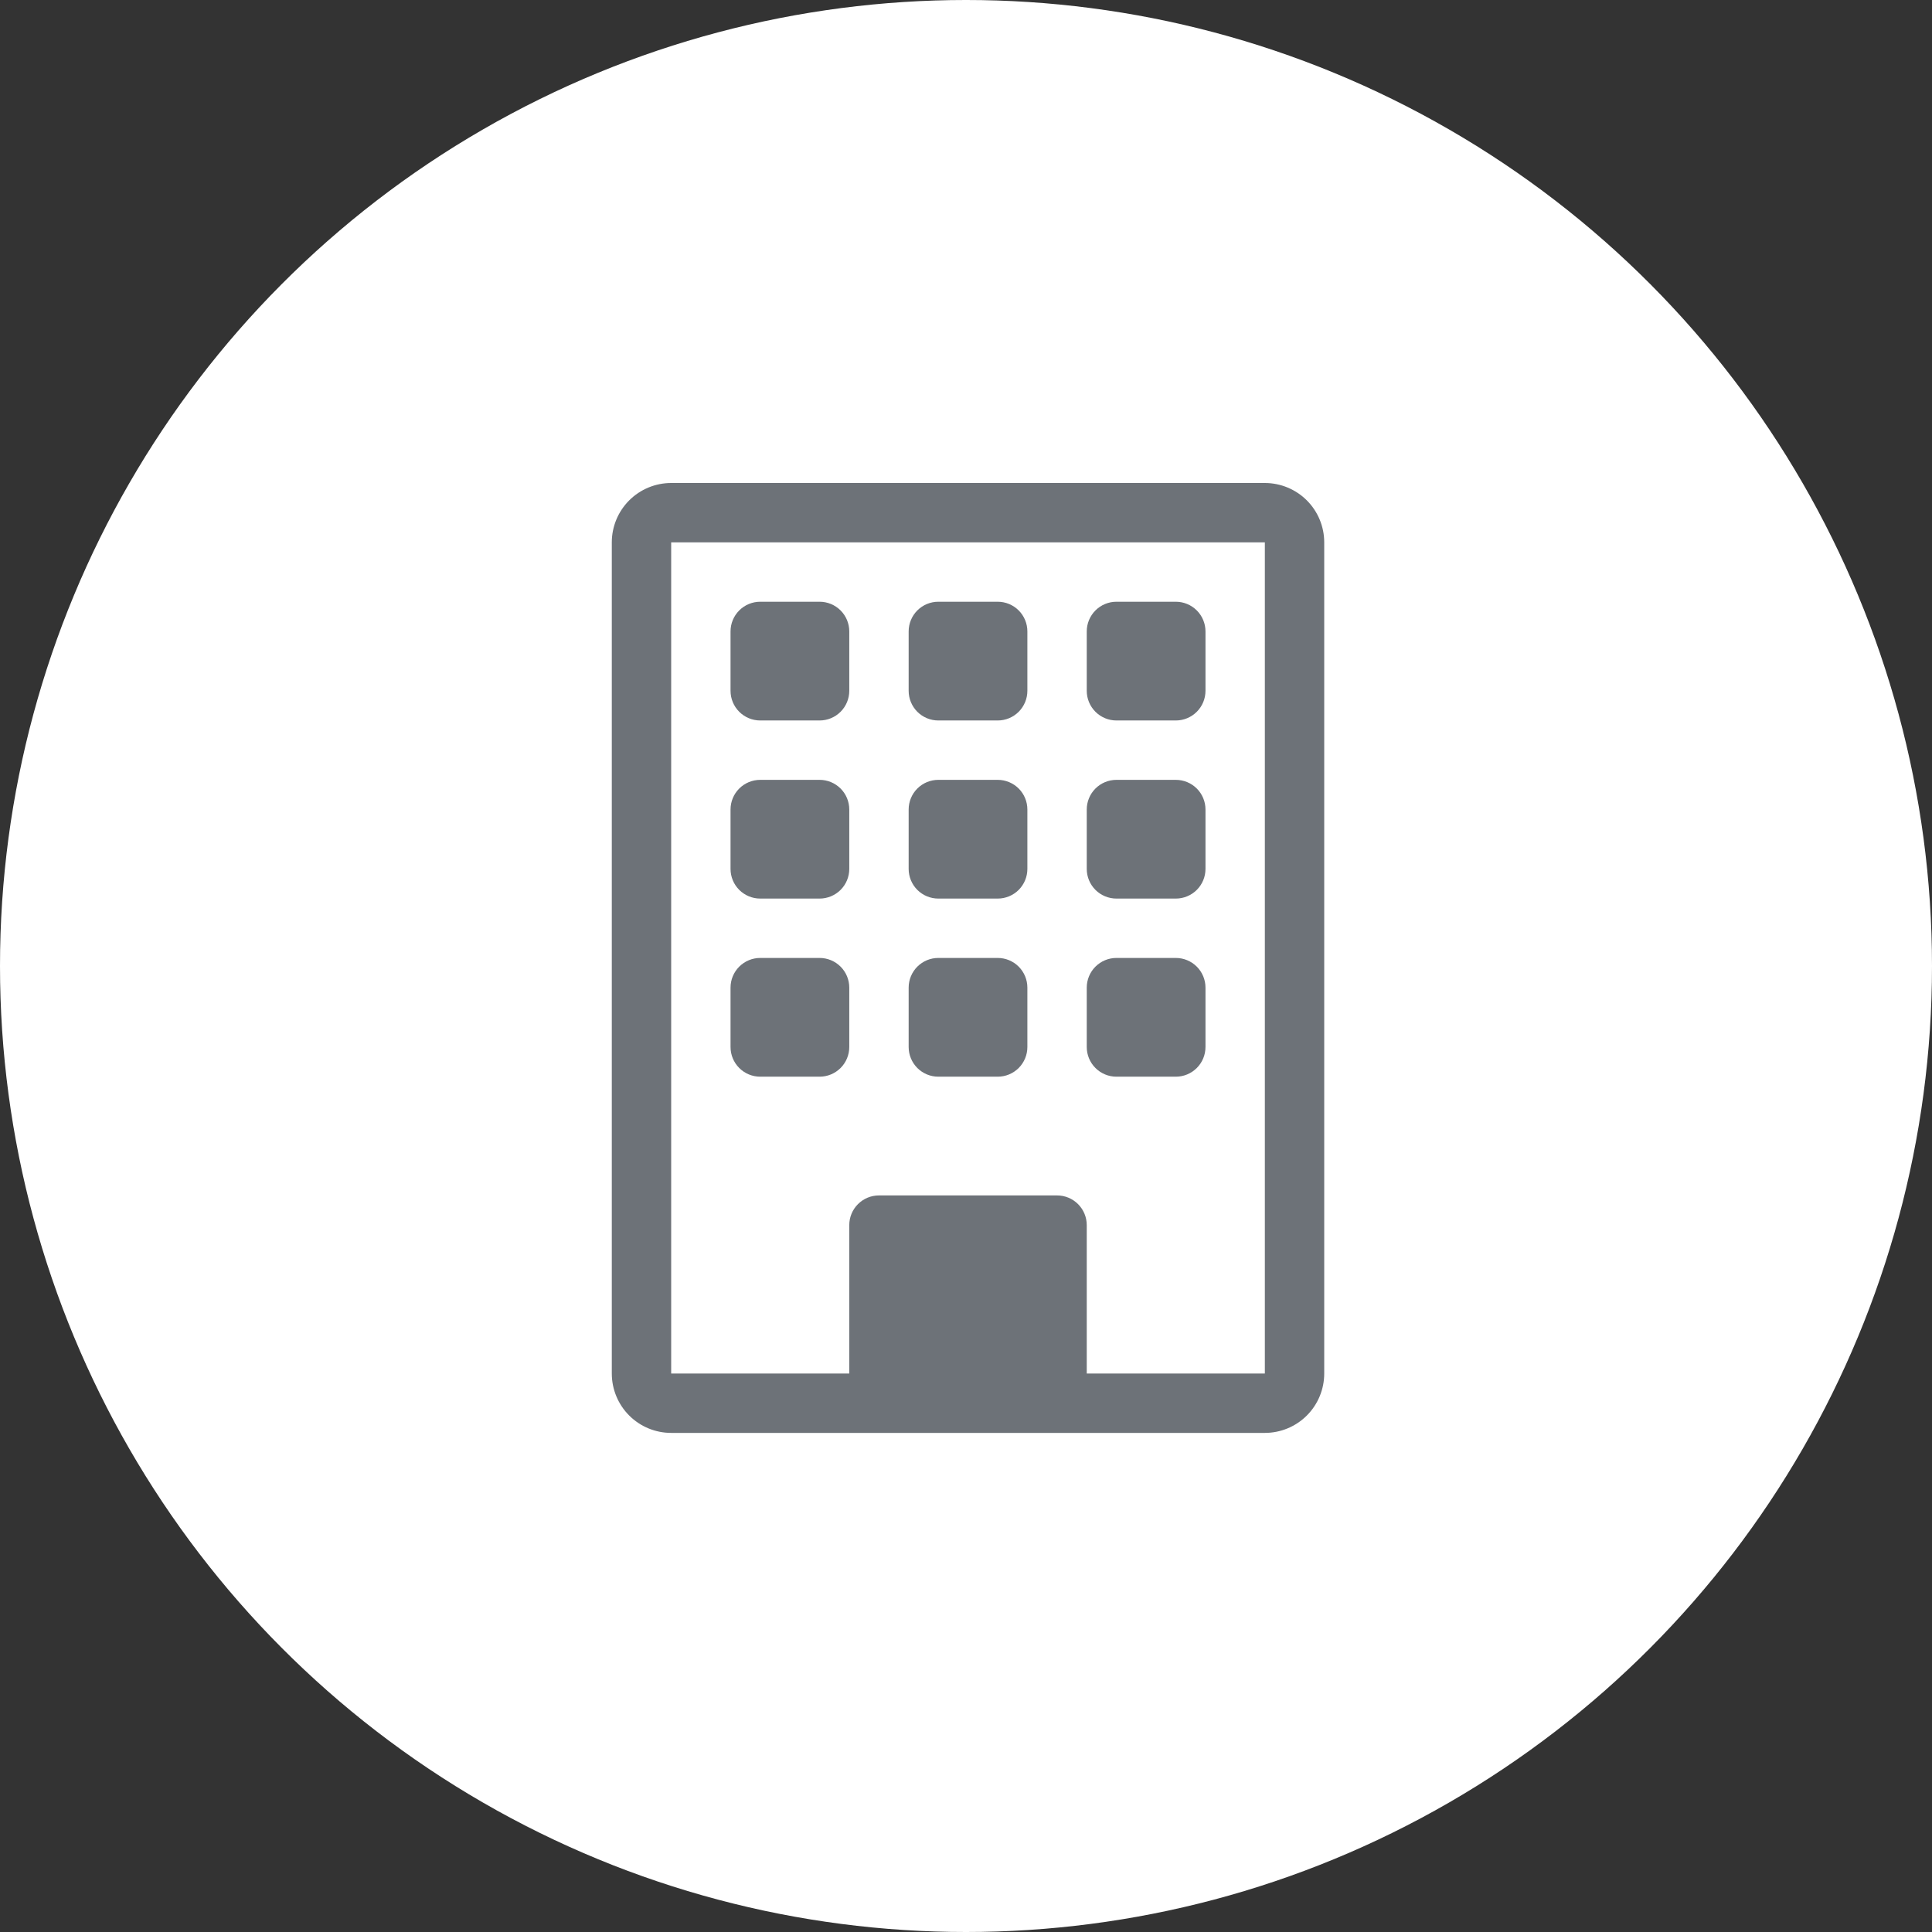
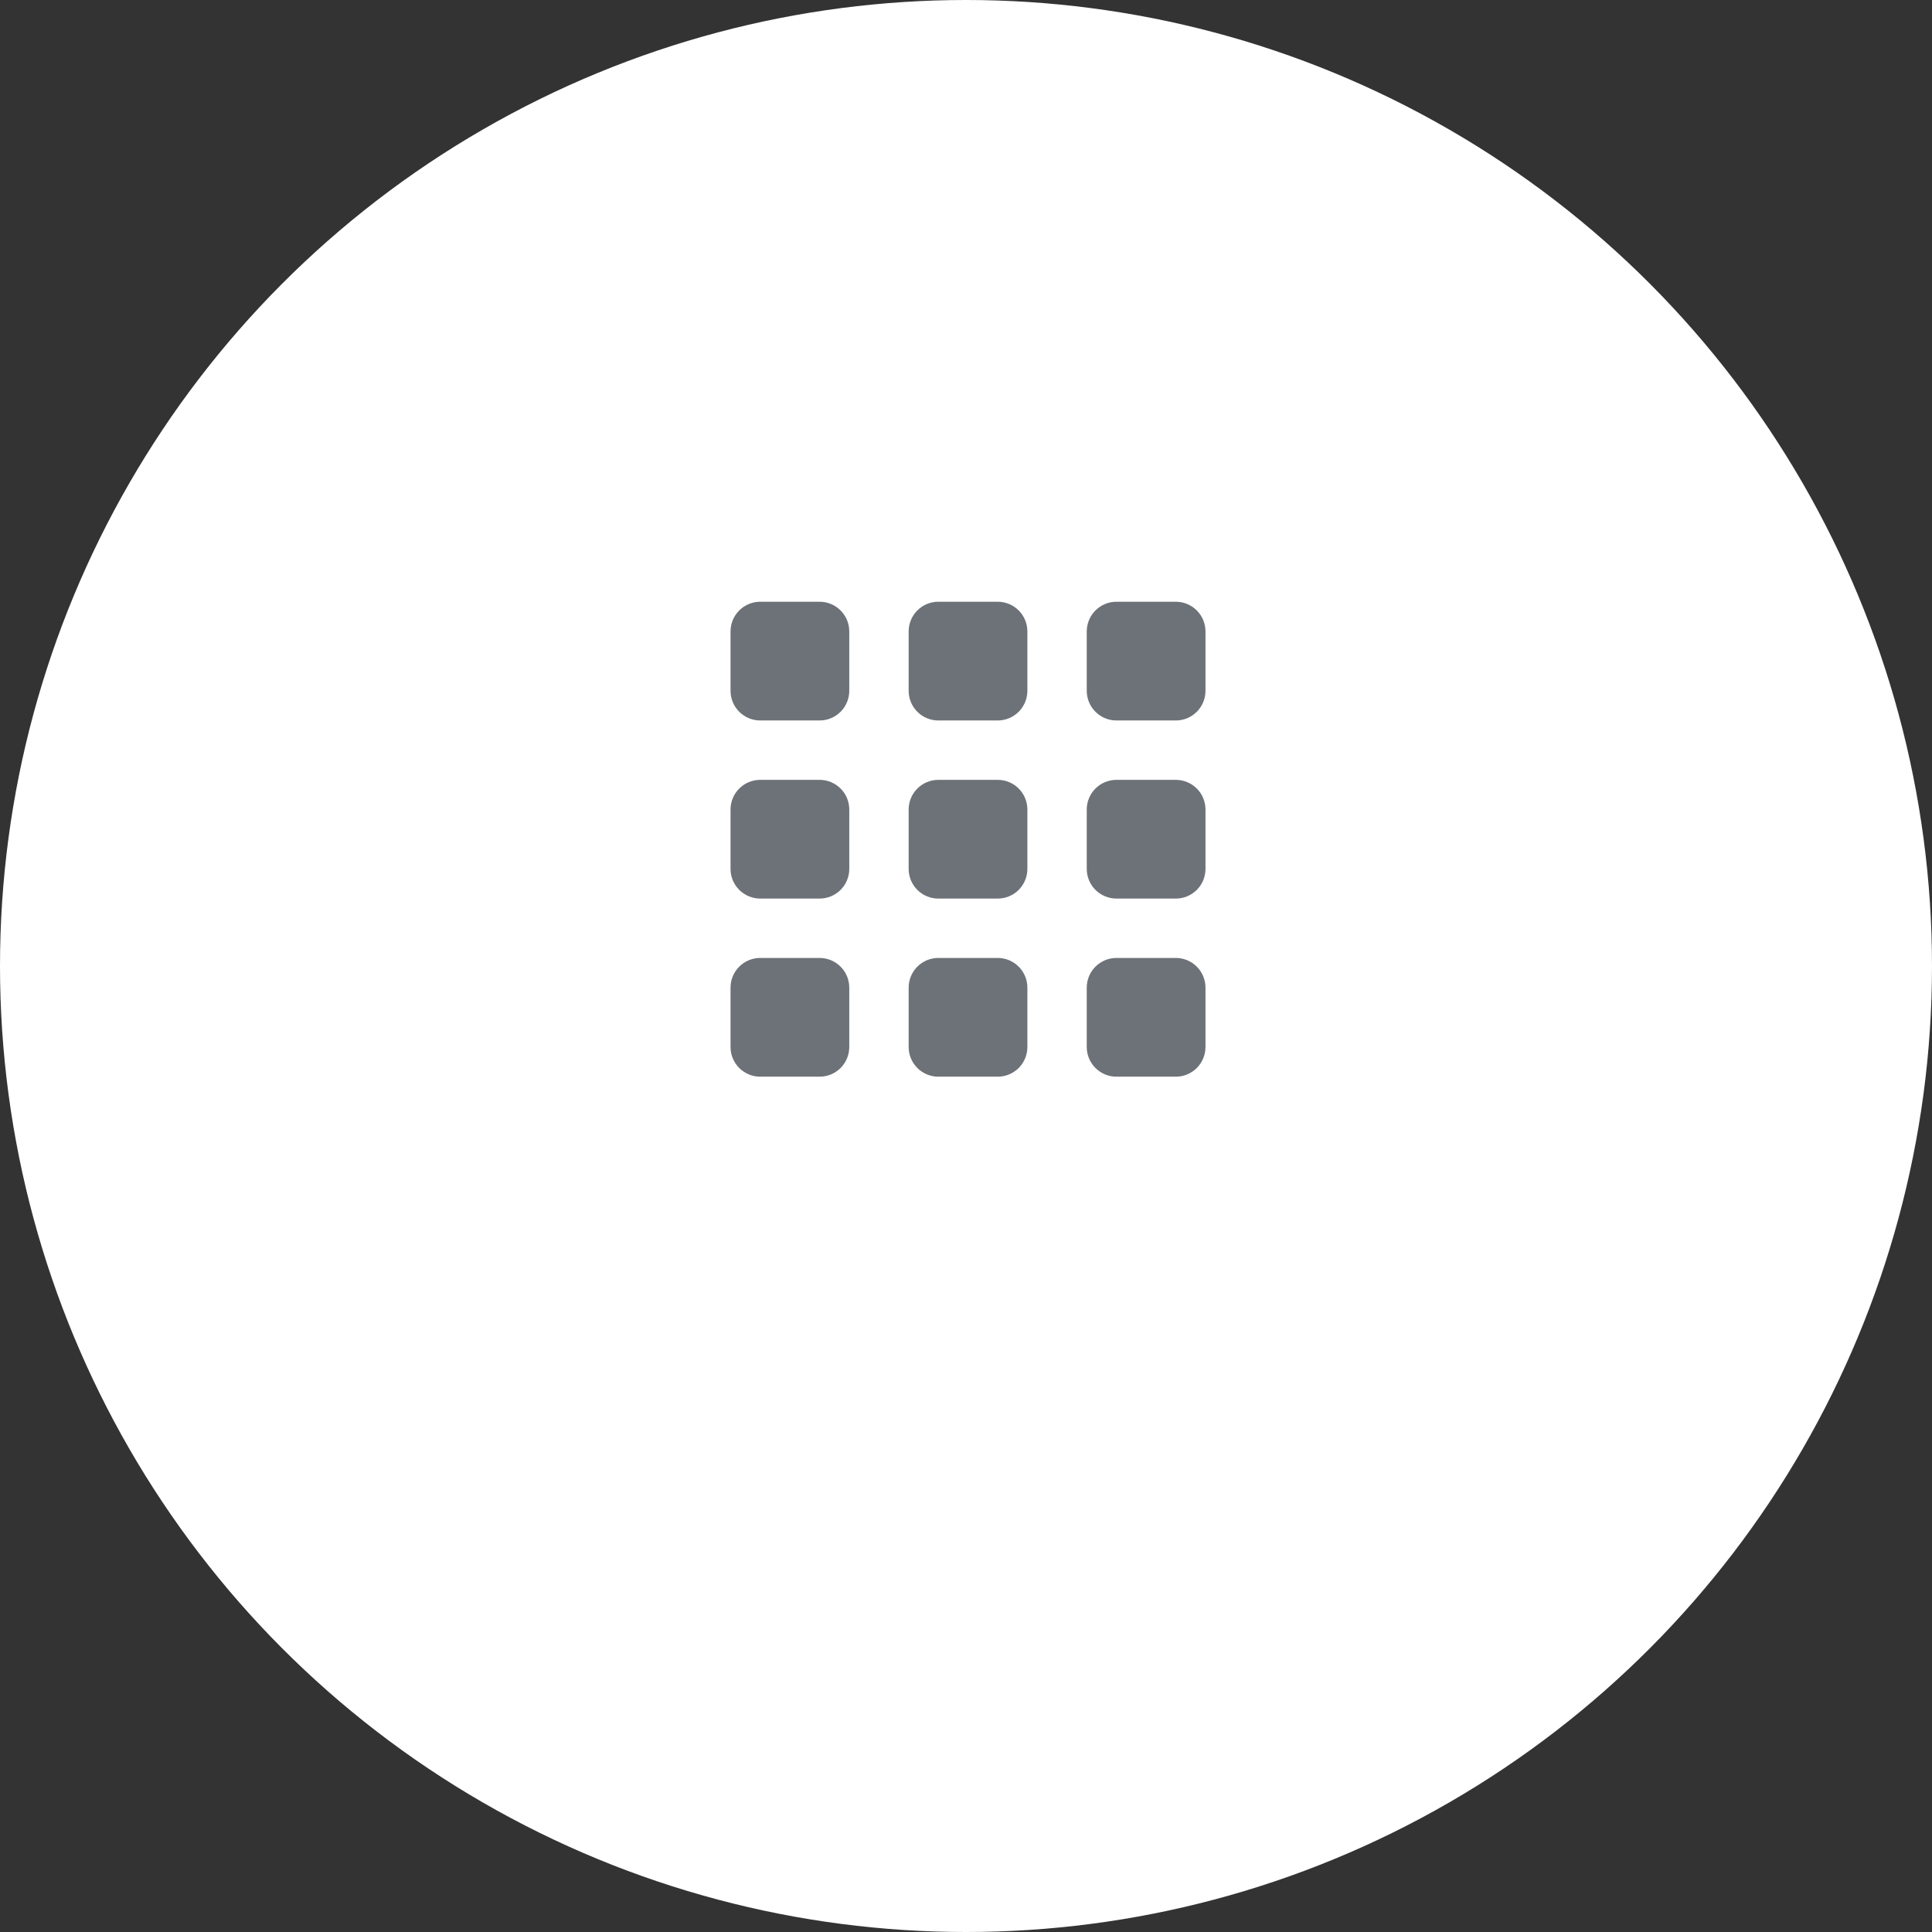
<svg xmlns="http://www.w3.org/2000/svg" width="120" height="120" viewBox="0 0 120 120" fill="none">
  <rect x="0" y="0" width="120" height="120" fill="#333333" stroke="none" />
  <circle cx="60" cy="60" r="60" fill="white" />
-   <path d="M45.375 39.219C45.375 38.73 45.569 38.261 45.915 37.915C46.261 37.569 46.73 37.375 47.219 37.375H50.906C51.395 37.375 51.864 37.569 52.21 37.915C52.556 38.261 52.75 38.73 52.75 39.219V42.906C52.75 43.395 52.556 43.864 52.21 44.21C51.864 44.556 51.395 44.75 50.906 44.75H47.219C46.73 44.75 46.261 44.556 45.915 44.21C45.569 43.864 45.375 43.395 45.375 42.906V39.219ZM56.438 39.219C56.438 38.73 56.632 38.261 56.977 37.915C57.323 37.569 57.792 37.375 58.281 37.375H61.969C62.458 37.375 62.927 37.569 63.273 37.915C63.618 38.261 63.812 38.73 63.812 39.219V42.906C63.812 43.395 63.618 43.864 63.273 44.21C62.927 44.556 62.458 44.75 61.969 44.75H58.281C57.792 44.75 57.323 44.556 56.977 44.21C56.632 43.864 56.438 43.395 56.438 42.906V39.219ZM69.344 37.375C68.855 37.375 68.386 37.569 68.04 37.915C67.694 38.261 67.5 38.73 67.5 39.219V42.906C67.5 43.395 67.694 43.864 68.04 44.21C68.386 44.556 68.855 44.75 69.344 44.75H73.031C73.52 44.75 73.989 44.556 74.335 44.21C74.681 43.864 74.875 43.395 74.875 42.906V39.219C74.875 38.73 74.681 38.261 74.335 37.915C73.989 37.569 73.52 37.375 73.031 37.375H69.344ZM45.375 50.281C45.375 49.792 45.569 49.323 45.915 48.977C46.261 48.632 46.73 48.438 47.219 48.438H50.906C51.395 48.438 51.864 48.632 52.21 48.977C52.556 49.323 52.75 49.792 52.75 50.281V53.969C52.75 54.458 52.556 54.927 52.21 55.273C51.864 55.618 51.395 55.812 50.906 55.812H47.219C46.73 55.812 46.261 55.618 45.915 55.273C45.569 54.927 45.375 54.458 45.375 53.969V50.281ZM58.281 48.438C57.792 48.438 57.323 48.632 56.977 48.977C56.632 49.323 56.438 49.792 56.438 50.281V53.969C56.438 54.458 56.632 54.927 56.977 55.273C57.323 55.618 57.792 55.812 58.281 55.812H61.969C62.458 55.812 62.927 55.618 63.273 55.273C63.618 54.927 63.812 54.458 63.812 53.969V50.281C63.812 49.792 63.618 49.323 63.273 48.977C62.927 48.632 62.458 48.438 61.969 48.438H58.281ZM67.5 50.281C67.5 49.792 67.694 49.323 68.04 48.977C68.386 48.632 68.855 48.438 69.344 48.438H73.031C73.52 48.438 73.989 48.632 74.335 48.977C74.681 49.323 74.875 49.792 74.875 50.281V53.969C74.875 54.458 74.681 54.927 74.335 55.273C73.989 55.618 73.52 55.812 73.031 55.812H69.344C68.855 55.812 68.386 55.618 68.04 55.273C67.694 54.927 67.5 54.458 67.5 53.969V50.281ZM47.219 59.5C46.73 59.5 46.261 59.694 45.915 60.04C45.569 60.386 45.375 60.855 45.375 61.344V65.031C45.375 65.52 45.569 65.989 45.915 66.335C46.261 66.681 46.73 66.875 47.219 66.875H50.906C51.395 66.875 51.864 66.681 52.21 66.335C52.556 65.989 52.75 65.52 52.75 65.031V61.344C52.75 60.855 52.556 60.386 52.21 60.04C51.864 59.694 51.395 59.5 50.906 59.5H47.219ZM56.438 61.344C56.438 60.855 56.632 60.386 56.977 60.04C57.323 59.694 57.792 59.5 58.281 59.5H61.969C62.458 59.5 62.927 59.694 63.273 60.04C63.618 60.386 63.812 60.855 63.812 61.344V65.031C63.812 65.52 63.618 65.989 63.273 66.335C62.927 66.681 62.458 66.875 61.969 66.875H58.281C57.792 66.875 57.323 66.681 56.977 66.335C56.632 65.989 56.438 65.52 56.438 65.031V61.344ZM69.344 59.5C68.855 59.5 68.386 59.694 68.04 60.04C67.694 60.386 67.5 60.855 67.5 61.344V65.031C67.5 65.52 67.694 65.989 68.04 66.335C68.386 66.681 68.855 66.875 69.344 66.875H73.031C73.52 66.875 73.989 66.681 74.335 66.335C74.681 65.989 74.875 65.52 74.875 65.031V61.344C74.875 60.855 74.681 60.386 74.335 60.04C73.989 59.694 73.52 59.5 73.031 59.5H69.344Z" fill="#6D7278" />
-   <path d="M38 33.688C38 32.709 38.389 31.772 39.08 31.08C39.772 30.389 40.709 30 41.688 30H78.562C79.54 30 80.478 30.389 81.17 31.08C81.862 31.772 82.25 32.709 82.25 33.688V85.312C82.25 86.29 81.862 87.228 81.17 87.92C80.478 88.612 79.54 89 78.562 89H41.688C40.709 89 39.772 88.612 39.08 87.92C38.389 87.228 38 86.29 38 85.312V33.688ZM78.562 33.688H41.688V85.312H52.75V76.094C52.75 75.605 52.944 75.136 53.29 74.79C53.636 74.444 54.105 74.25 54.594 74.25H65.656C66.145 74.25 66.614 74.444 66.96 74.79C67.306 75.136 67.5 75.605 67.5 76.094V85.312H78.562V33.688Z" fill="#6D7278" />
+   <path d="M45.375 39.219C45.375 38.73 45.569 38.261 45.915 37.915C46.261 37.569 46.73 37.375 47.219 37.375H50.906C51.395 37.375 51.864 37.569 52.21 37.915C52.556 38.261 52.75 38.73 52.75 39.219V42.906C52.75 43.395 52.556 43.864 52.21 44.21C51.864 44.556 51.395 44.75 50.906 44.75H47.219C46.73 44.75 46.261 44.556 45.915 44.21C45.569 43.864 45.375 43.395 45.375 42.906V39.219ZM56.438 39.219C56.438 38.73 56.632 38.261 56.977 37.915C57.323 37.569 57.792 37.375 58.281 37.375H61.969C62.458 37.375 62.927 37.569 63.273 37.915C63.618 38.261 63.812 38.73 63.812 39.219V42.906C63.812 43.395 63.618 43.864 63.273 44.21C62.927 44.556 62.458 44.75 61.969 44.75H58.281C57.792 44.75 57.323 44.556 56.977 44.21C56.632 43.864 56.438 43.395 56.438 42.906V39.219ZM69.344 37.375C68.855 37.375 68.386 37.569 68.04 37.915C67.694 38.261 67.5 38.73 67.5 39.219V42.906C67.5 43.395 67.694 43.864 68.04 44.21C68.386 44.556 68.855 44.75 69.344 44.75H73.031C73.52 44.75 73.989 44.556 74.335 44.21C74.681 43.864 74.875 43.395 74.875 42.906V39.219C74.875 38.73 74.681 38.261 74.335 37.915C73.989 37.569 73.52 37.375 73.031 37.375H69.344ZM45.375 50.281C45.375 49.792 45.569 49.323 45.915 48.977C46.261 48.632 46.73 48.438 47.219 48.438H50.906C51.395 48.438 51.864 48.632 52.21 48.977C52.556 49.323 52.75 49.792 52.75 50.281V53.969C52.75 54.458 52.556 54.927 52.21 55.273C51.864 55.618 51.395 55.812 50.906 55.812H47.219C46.73 55.812 46.261 55.618 45.915 55.273C45.569 54.927 45.375 54.458 45.375 53.969V50.281ZM58.281 48.438C57.792 48.438 57.323 48.632 56.977 48.977C56.632 49.323 56.438 49.792 56.438 50.281V53.969C56.438 54.458 56.632 54.927 56.977 55.273C57.323 55.618 57.792 55.812 58.281 55.812H61.969C62.458 55.812 62.927 55.618 63.273 55.273C63.618 54.927 63.812 54.458 63.812 53.969V50.281C63.812 49.792 63.618 49.323 63.273 48.977C62.927 48.632 62.458 48.438 61.969 48.438ZM67.5 50.281C67.5 49.792 67.694 49.323 68.04 48.977C68.386 48.632 68.855 48.438 69.344 48.438H73.031C73.52 48.438 73.989 48.632 74.335 48.977C74.681 49.323 74.875 49.792 74.875 50.281V53.969C74.875 54.458 74.681 54.927 74.335 55.273C73.989 55.618 73.52 55.812 73.031 55.812H69.344C68.855 55.812 68.386 55.618 68.04 55.273C67.694 54.927 67.5 54.458 67.5 53.969V50.281ZM47.219 59.5C46.73 59.5 46.261 59.694 45.915 60.04C45.569 60.386 45.375 60.855 45.375 61.344V65.031C45.375 65.52 45.569 65.989 45.915 66.335C46.261 66.681 46.73 66.875 47.219 66.875H50.906C51.395 66.875 51.864 66.681 52.21 66.335C52.556 65.989 52.75 65.52 52.75 65.031V61.344C52.75 60.855 52.556 60.386 52.21 60.04C51.864 59.694 51.395 59.5 50.906 59.5H47.219ZM56.438 61.344C56.438 60.855 56.632 60.386 56.977 60.04C57.323 59.694 57.792 59.5 58.281 59.5H61.969C62.458 59.5 62.927 59.694 63.273 60.04C63.618 60.386 63.812 60.855 63.812 61.344V65.031C63.812 65.52 63.618 65.989 63.273 66.335C62.927 66.681 62.458 66.875 61.969 66.875H58.281C57.792 66.875 57.323 66.681 56.977 66.335C56.632 65.989 56.438 65.52 56.438 65.031V61.344ZM69.344 59.5C68.855 59.5 68.386 59.694 68.04 60.04C67.694 60.386 67.5 60.855 67.5 61.344V65.031C67.5 65.52 67.694 65.989 68.04 66.335C68.386 66.681 68.855 66.875 69.344 66.875H73.031C73.52 66.875 73.989 66.681 74.335 66.335C74.681 65.989 74.875 65.52 74.875 65.031V61.344C74.875 60.855 74.681 60.386 74.335 60.04C73.989 59.694 73.52 59.5 73.031 59.5H69.344Z" fill="#6D7278" />
</svg>